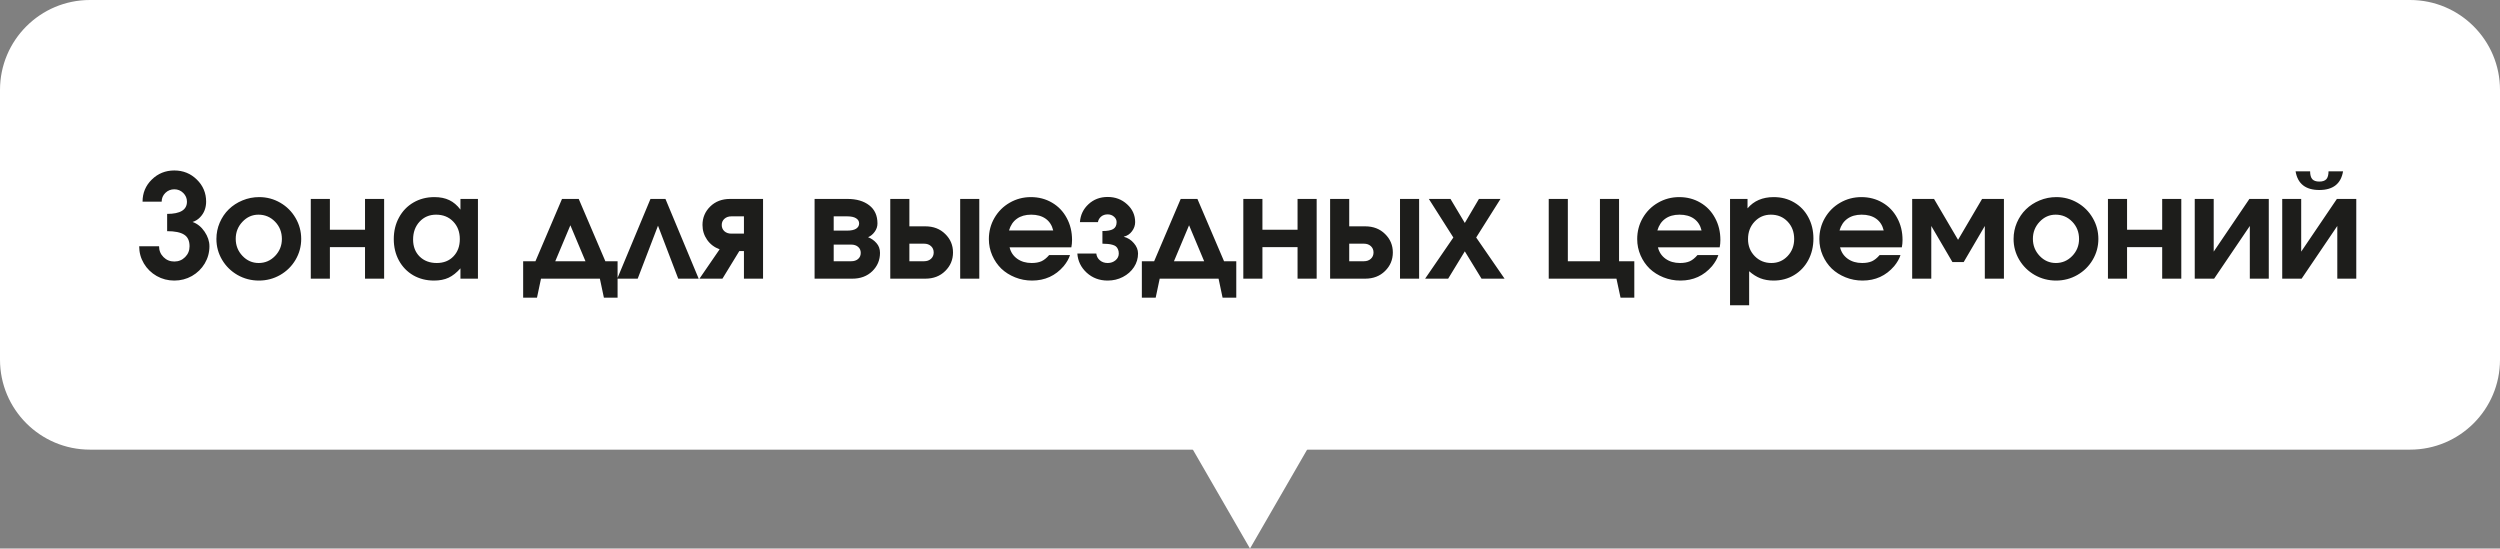
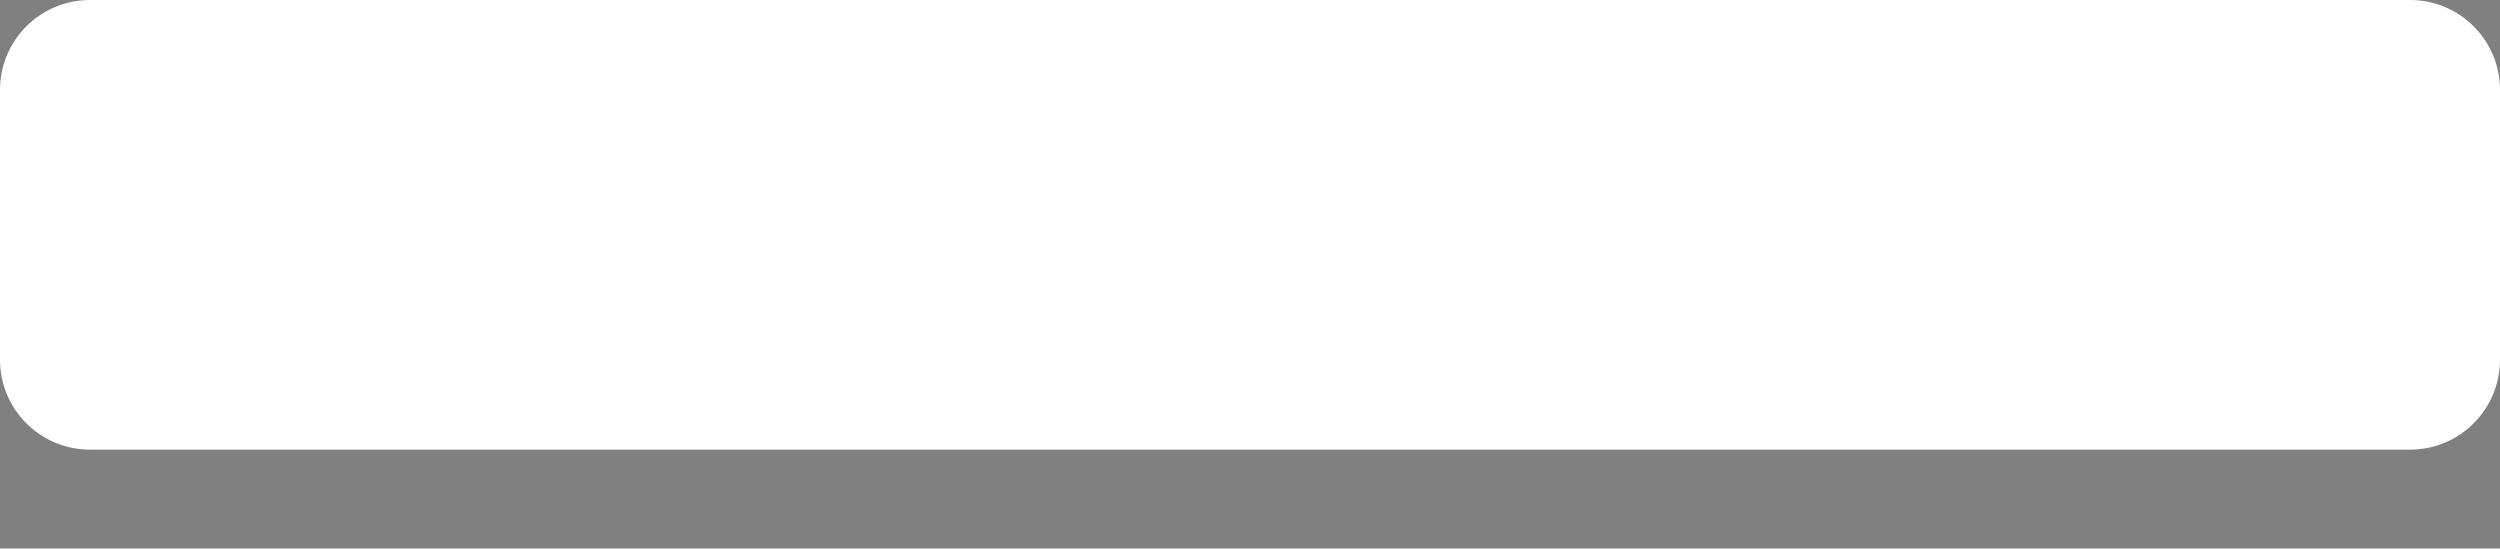
<svg xmlns="http://www.w3.org/2000/svg" width="278" height="61" viewBox="0 0 278 61" fill="none">
  <rect x="0" y="0" width="278" height="61" fill="#808080" stroke="none" />
-   <path d="M139 61L119.081 26.5L158.919 26.5L139 61Z" fill="white" />
  <path d="M-1.74845e-06 10C-7.82808e-07 4.477 4.477 7.8281e-07 10 1.74846e-06L268 4.68586e-05C273.523 4.78243e-05 278 4.477 278 10L278 40C278 45.523 273.523 50 268 50L10 50C4.477 50 -7.95946e-06 45.523 -6.99381e-06 40L-1.74845e-06 10Z" fill="white" />
-   <path d="M18.586 25.706C18.586 25.706 18.586 25.066 18.586 23.785C20.055 23.785 20.789 23.331 20.789 22.425C20.789 22.05 20.651 21.727 20.375 21.456C20.104 21.186 19.773 21.05 19.383 21.05C18.992 21.05 18.659 21.186 18.383 21.456C18.112 21.727 17.977 22.05 17.977 22.425H15.852C15.852 21.462 16.193 20.644 16.875 19.972C17.562 19.295 18.398 18.956 19.383 18.956C20.367 18.956 21.203 19.295 21.891 19.972C22.578 20.644 22.922 21.462 22.922 22.425C22.922 22.753 22.867 23.066 22.758 23.363C22.648 23.66 22.477 23.928 22.242 24.168C22.013 24.407 21.737 24.579 21.414 24.683C21.945 24.871 22.391 25.23 22.75 25.761C23.109 26.293 23.289 26.834 23.289 27.386C23.289 28.074 23.115 28.712 22.766 29.3C22.417 29.884 21.943 30.347 21.344 30.691C20.745 31.029 20.091 31.199 19.383 31.199C18.674 31.199 18.021 31.029 17.422 30.691C16.823 30.347 16.349 29.884 16 29.3C15.651 28.712 15.477 28.074 15.477 27.386H17.688C17.688 27.86 17.852 28.261 18.18 28.589C18.508 28.918 18.909 29.081 19.383 29.081C19.857 29.081 20.258 28.918 20.586 28.589C20.914 28.261 21.078 27.86 21.078 27.386C21.078 26.772 20.875 26.339 20.469 26.089C20.068 25.834 19.44 25.706 18.586 25.706ZM28.823 21.918C29.666 21.918 30.448 22.126 31.166 22.543C31.885 22.959 32.453 23.527 32.869 24.246C33.286 24.959 33.494 25.735 33.494 26.574C33.494 27.407 33.283 28.18 32.862 28.894C32.445 29.602 31.875 30.165 31.151 30.581C30.427 30.993 29.64 31.199 28.791 31.199C27.937 31.199 27.145 30.993 26.416 30.581C25.692 30.165 25.119 29.602 24.698 28.894C24.276 28.18 24.065 27.407 24.065 26.574C24.065 25.938 24.187 25.334 24.432 24.761C24.682 24.183 25.018 23.688 25.44 23.277C25.867 22.86 26.375 22.529 26.963 22.285C27.552 22.04 28.172 21.918 28.823 21.918ZM28.737 23.871C28.049 23.871 27.455 24.136 26.955 24.668C26.46 25.194 26.213 25.824 26.213 26.558C26.213 27.298 26.463 27.93 26.963 28.456C27.463 28.983 28.065 29.246 28.768 29.246C29.476 29.246 30.083 28.985 30.588 28.464C31.093 27.938 31.346 27.308 31.346 26.574C31.346 25.813 31.093 25.173 30.588 24.652C30.083 24.131 29.466 23.871 28.737 23.871ZM42.715 30.988C42.715 30.988 42.007 30.988 40.59 30.988C40.59 30.988 40.59 29.819 40.59 27.48C40.59 27.48 39.288 27.48 36.684 27.48C36.684 27.48 36.684 28.649 36.684 30.988C36.684 30.988 35.976 30.988 34.559 30.988C34.559 30.988 34.559 28.032 34.559 22.121C34.559 22.121 35.267 22.121 36.684 22.121C36.684 22.121 36.684 23.264 36.684 25.55C36.684 25.55 37.986 25.55 40.59 25.55C40.59 25.55 40.59 24.407 40.59 22.121C40.59 22.121 41.299 22.121 42.715 22.121C42.715 22.121 42.715 25.076 42.715 30.988ZM53.147 22.121C53.147 22.121 53.147 25.076 53.147 30.988C53.147 30.988 52.499 30.988 51.202 30.988C51.202 30.988 51.202 30.605 51.202 29.839C50.775 30.324 50.332 30.673 49.874 30.886C49.421 31.095 48.882 31.199 48.257 31.199C47.402 31.199 46.634 31.003 45.952 30.613C45.275 30.217 44.743 29.668 44.358 28.964C43.978 28.261 43.788 27.47 43.788 26.589C43.788 25.699 43.98 24.899 44.366 24.191C44.751 23.477 45.288 22.92 45.975 22.519C46.663 22.118 47.439 21.918 48.303 21.918C48.944 21.918 49.496 22.029 49.96 22.253C50.423 22.472 50.837 22.824 51.202 23.308V22.121H53.147ZM48.491 23.871C47.751 23.871 47.139 24.131 46.655 24.652C46.176 25.173 45.936 25.834 45.936 26.636C45.936 27.412 46.178 28.043 46.663 28.527C47.152 29.006 47.785 29.246 48.561 29.246C49.332 29.246 49.952 29.001 50.421 28.511C50.895 28.022 51.132 27.381 51.132 26.589C51.132 25.787 50.884 25.134 50.389 24.628C49.9 24.123 49.267 23.871 48.491 23.871ZM68.675 33.097C68.675 33.097 68.167 33.097 67.152 33.097C67.152 33.097 67.003 32.394 66.706 30.988C66.706 30.988 64.524 30.988 60.159 30.988C60.159 30.988 60.011 31.691 59.714 33.097C59.714 33.097 59.201 33.097 58.175 33.097C58.175 33.097 58.175 31.748 58.175 29.05C58.175 29.05 58.631 29.05 59.542 29.05C59.542 29.05 60.527 26.74 62.495 22.121C62.495 22.121 63.115 22.121 64.355 22.121C64.355 22.121 65.342 24.43 67.316 29.05C67.316 29.05 67.769 29.05 68.675 29.05C68.675 29.05 68.675 30.399 68.675 33.097ZM65.105 29.05C65.105 29.05 64.545 27.717 63.425 25.05C63.425 25.05 62.865 26.384 61.745 29.05C61.745 29.05 62.865 29.05 65.105 29.05ZM77.693 30.988C77.693 30.988 76.935 30.988 75.419 30.988C75.419 30.988 74.669 29.024 73.169 25.097C73.169 25.097 72.417 27.061 70.912 30.988C70.912 30.988 70.154 30.988 68.638 30.988C68.638 30.988 69.87 28.032 72.333 22.121C72.333 22.121 72.888 22.121 73.998 22.121C73.998 22.121 75.229 25.076 77.693 30.988ZM82.726 25.98C82.726 25.98 82.726 25.339 82.726 24.058C82.726 24.058 82.26 24.058 81.328 24.058C81.01 24.058 80.752 24.149 80.554 24.331C80.356 24.509 80.257 24.738 80.257 25.019C80.257 25.3 80.356 25.532 80.554 25.714C80.752 25.891 81.01 25.98 81.328 25.98H82.726ZM80.023 27.722C79.44 27.509 78.976 27.157 78.632 26.668C78.289 26.173 78.117 25.623 78.117 25.019C78.117 24.212 78.403 23.527 78.976 22.964C79.549 22.402 80.286 22.121 81.187 22.121H84.851V30.988C84.851 30.988 84.143 30.988 82.726 30.988C82.726 30.988 82.726 29.964 82.726 27.918C82.726 27.918 82.554 27.918 82.211 27.918C82.211 27.918 81.586 28.941 80.336 30.988C80.336 30.988 79.484 30.988 77.781 30.988C77.781 30.988 78.528 29.899 80.023 27.722ZM92.707 24.058C92.707 24.058 92.707 24.587 92.707 25.644C92.707 25.644 93.207 25.644 94.207 25.644C94.645 25.644 94.975 25.574 95.199 25.433C95.423 25.287 95.535 25.092 95.535 24.847C95.535 24.602 95.421 24.41 95.192 24.269C94.968 24.128 94.639 24.058 94.207 24.058H92.707ZM92.707 27.199C92.707 27.199 92.707 27.816 92.707 29.05C92.707 29.05 93.353 29.05 94.645 29.05C94.968 29.05 95.225 28.967 95.418 28.8C95.616 28.628 95.715 28.402 95.715 28.121C95.715 27.839 95.616 27.615 95.418 27.449C95.225 27.282 94.968 27.199 94.645 27.199H92.707ZM96.528 26.378C96.897 26.519 97.21 26.738 97.465 27.035C97.725 27.326 97.856 27.688 97.856 28.121C97.856 28.923 97.569 29.602 96.996 30.16C96.423 30.712 95.686 30.988 94.785 30.988H90.582V22.121C90.582 22.121 91.798 22.121 94.231 22.121C95.236 22.121 96.043 22.355 96.653 22.824C97.267 23.293 97.574 23.967 97.574 24.847C97.574 25.186 97.47 25.496 97.262 25.777C97.059 26.058 96.814 26.259 96.528 26.378ZM101.123 27.097C101.123 27.097 101.123 27.748 101.123 29.05C101.123 29.05 101.668 29.05 102.756 29.05C103.074 29.05 103.332 28.959 103.53 28.777C103.728 28.595 103.827 28.36 103.827 28.074C103.827 27.787 103.728 27.553 103.53 27.371C103.332 27.188 103.074 27.097 102.756 27.097H101.123ZM102.897 25.168C103.798 25.168 104.535 25.451 105.108 26.019C105.686 26.581 105.975 27.266 105.975 28.074C105.975 28.881 105.686 29.569 105.108 30.136C104.535 30.704 103.798 30.988 102.897 30.988H98.998C98.998 30.988 98.998 28.032 98.998 22.121C98.998 22.121 99.707 22.121 101.123 22.121C101.123 22.121 101.123 23.136 101.123 25.168C101.123 25.168 101.715 25.168 102.897 25.168ZM106.772 30.988C106.772 30.988 106.772 28.032 106.772 22.121C106.772 22.121 107.48 22.121 108.897 22.121C108.897 22.121 108.897 25.076 108.897 30.988C108.897 30.988 108.189 30.988 106.772 30.988ZM119.133 27.503C119.133 27.503 116.844 27.503 112.266 27.503C112.396 28.04 112.68 28.464 113.118 28.777C113.555 29.089 114.089 29.246 114.719 29.246C115.157 29.246 115.521 29.18 115.813 29.05C116.105 28.915 116.389 28.686 116.665 28.363H118.985C118.86 28.764 118.626 29.175 118.282 29.597C117.365 30.665 116.193 31.199 114.766 31.199C114.1 31.199 113.469 31.079 112.876 30.839C112.282 30.6 111.771 30.277 111.344 29.871C110.923 29.459 110.587 28.97 110.337 28.402C110.087 27.829 109.962 27.225 109.962 26.589C109.962 25.735 110.167 24.951 110.579 24.238C110.995 23.519 111.561 22.954 112.274 22.543C112.993 22.126 113.779 21.918 114.633 21.918C115.503 21.918 116.287 22.123 116.985 22.535C117.683 22.941 118.227 23.509 118.618 24.238C119.014 24.962 119.212 25.777 119.212 26.683C119.212 26.975 119.186 27.248 119.133 27.503ZM112.204 25.628H117.118C116.982 25.061 116.704 24.626 116.282 24.324C115.86 24.022 115.321 23.871 114.665 23.871C114.029 23.871 113.501 24.022 113.079 24.324C112.662 24.621 112.37 25.055 112.204 25.628ZM122.589 27.097V25.691C123.136 25.691 123.534 25.618 123.784 25.472C124.039 25.321 124.167 25.063 124.167 24.699C124.167 24.464 124.071 24.264 123.878 24.097C123.685 23.925 123.451 23.839 123.175 23.839C122.883 23.839 122.641 23.92 122.448 24.081C122.255 24.243 122.136 24.449 122.089 24.699H120.089C120.146 23.902 120.464 23.238 121.042 22.706C121.62 22.17 122.331 21.902 123.175 21.902C124.024 21.902 124.745 22.175 125.339 22.722C125.933 23.264 126.229 23.923 126.229 24.699C126.229 25.063 126.112 25.402 125.878 25.714C125.649 26.027 125.347 26.227 124.972 26.316V26.331C125.414 26.446 125.787 26.683 126.089 27.043C126.396 27.397 126.55 27.779 126.55 28.191C126.55 28.738 126.399 29.243 126.097 29.706C125.794 30.165 125.383 30.529 124.862 30.8C124.347 31.066 123.784 31.199 123.175 31.199C122.258 31.199 121.479 30.907 120.839 30.324C120.203 29.735 119.857 29.024 119.8 28.191H121.909C121.94 28.498 122.073 28.751 122.308 28.949C122.542 29.147 122.831 29.246 123.175 29.246C123.518 29.246 123.81 29.144 124.05 28.941C124.289 28.738 124.409 28.488 124.409 28.191C124.409 28.003 124.378 27.845 124.315 27.714C124.258 27.579 124.18 27.472 124.081 27.394C123.982 27.316 123.849 27.256 123.683 27.214C123.521 27.168 123.357 27.139 123.19 27.128C123.029 27.113 122.828 27.102 122.589 27.097ZM137.474 33.097C137.474 33.097 136.966 33.097 135.95 33.097C135.95 33.097 135.802 32.394 135.505 30.988C135.505 30.988 133.323 30.988 128.958 30.988C128.958 30.988 128.81 31.691 128.513 33.097C128.513 33.097 128 33.097 126.974 33.097C126.974 33.097 126.974 31.748 126.974 29.05C126.974 29.05 127.429 29.05 128.341 29.05C128.341 29.05 129.325 26.74 131.294 22.121C131.294 22.121 131.914 22.121 133.153 22.121C133.153 22.121 134.14 24.43 136.114 29.05C136.114 29.05 136.567 29.05 137.474 29.05C137.474 29.05 137.474 30.399 137.474 33.097ZM133.903 29.05C133.903 29.05 133.344 27.717 132.224 25.05C132.224 25.05 131.664 26.384 130.544 29.05C130.544 29.05 131.664 29.05 133.903 29.05ZM146.413 30.988C146.413 30.988 145.705 30.988 144.288 30.988C144.288 30.988 144.288 29.819 144.288 27.48C144.288 27.48 142.986 27.48 140.382 27.48C140.382 27.48 140.382 28.649 140.382 30.988C140.382 30.988 139.674 30.988 138.257 30.988C138.257 30.988 138.257 28.032 138.257 22.121C138.257 22.121 138.966 22.121 140.382 22.121C140.382 22.121 140.382 23.264 140.382 25.55C140.382 25.55 141.684 25.55 144.288 25.55C144.288 25.55 144.288 24.407 144.288 22.121C144.288 22.121 144.997 22.121 146.413 22.121C146.413 22.121 146.413 25.076 146.413 30.988ZM150.033 27.097C150.033 27.097 150.033 27.748 150.033 29.05C150.033 29.05 150.577 29.05 151.666 29.05C151.983 29.05 152.241 28.959 152.439 28.777C152.637 28.595 152.736 28.36 152.736 28.074C152.736 27.787 152.637 27.553 152.439 27.371C152.241 27.188 151.983 27.097 151.666 27.097H150.033ZM151.806 25.168C152.707 25.168 153.444 25.451 154.017 26.019C154.595 26.581 154.884 27.266 154.884 28.074C154.884 28.881 154.595 29.569 154.017 30.136C153.444 30.704 152.707 30.988 151.806 30.988H147.908C147.908 30.988 147.908 28.032 147.908 22.121C147.908 22.121 148.616 22.121 150.033 22.121C150.033 22.121 150.033 23.136 150.033 25.168C150.033 25.168 150.624 25.168 151.806 25.168ZM155.681 30.988C155.681 30.988 155.681 28.032 155.681 22.121C155.681 22.121 156.39 22.121 157.806 22.121C157.806 22.121 157.806 25.076 157.806 30.988C157.806 30.988 157.098 30.988 155.681 30.988ZM158.473 30.988C158.473 30.988 159.519 29.462 161.613 26.41C161.613 26.41 160.704 24.98 158.887 22.121C158.887 22.121 159.689 22.121 161.293 22.121C161.293 22.121 161.824 23.011 162.887 24.793C162.887 24.793 163.41 23.902 164.457 22.121C164.457 22.121 165.256 22.121 166.855 22.121C166.855 22.121 165.954 23.55 164.152 26.41C164.152 26.41 165.204 27.936 167.308 30.988C167.308 30.988 166.454 30.988 164.746 30.988C164.746 30.988 164.126 29.975 162.887 27.949C162.887 27.949 162.269 28.962 161.035 30.988C161.035 30.988 160.181 30.988 158.473 30.988ZM180.039 22.121C180.039 22.121 180.039 24.43 180.039 29.05C180.039 29.05 180.604 29.05 181.735 29.05C181.735 29.05 181.735 30.399 181.735 33.097C181.735 33.097 181.224 33.097 180.203 33.097C180.203 33.097 180.052 32.394 179.75 30.988C179.75 30.988 177.24 30.988 172.219 30.988C172.219 30.988 172.219 28.032 172.219 22.121C172.219 22.121 172.927 22.121 174.344 22.121C174.344 22.121 174.344 24.43 174.344 29.05C174.344 29.05 175.534 29.05 177.914 29.05C177.914 29.05 177.914 26.74 177.914 22.121C177.914 22.121 178.623 22.121 180.039 22.121ZM191.229 27.503C191.229 27.503 188.94 27.503 184.362 27.503C184.492 28.04 184.776 28.464 185.213 28.777C185.651 29.089 186.185 29.246 186.815 29.246C187.253 29.246 187.617 29.18 187.909 29.05C188.2 28.915 188.484 28.686 188.76 28.363H191.081C190.956 28.764 190.721 29.175 190.378 29.597C189.461 30.665 188.289 31.199 186.862 31.199C186.195 31.199 185.565 31.079 184.971 30.839C184.378 30.6 183.867 30.277 183.44 29.871C183.018 29.459 182.682 28.97 182.432 28.402C182.182 27.829 182.057 27.225 182.057 26.589C182.057 25.735 182.263 24.951 182.674 24.238C183.091 23.519 183.656 22.954 184.37 22.543C185.088 22.126 185.875 21.918 186.729 21.918C187.599 21.918 188.383 22.123 189.081 22.535C189.779 22.941 190.323 23.509 190.713 24.238C191.109 24.962 191.307 25.777 191.307 26.683C191.307 26.975 191.281 27.248 191.229 27.503ZM184.299 25.628H189.213C189.078 25.061 188.799 24.626 188.378 24.324C187.956 24.022 187.417 23.871 186.76 23.871C186.125 23.871 185.596 24.022 185.174 24.324C184.758 24.621 184.466 25.055 184.299 25.628ZM192.38 33.949C192.38 33.949 192.38 30.006 192.38 22.121C192.38 22.121 193.028 22.121 194.325 22.121C194.325 22.121 194.325 22.47 194.325 23.168C195.028 22.334 195.999 21.918 197.239 21.918C198.083 21.918 198.841 22.115 199.512 22.511C200.184 22.902 200.708 23.449 201.083 24.152C201.463 24.855 201.653 25.647 201.653 26.527C201.653 27.412 201.463 28.212 201.083 28.925C200.703 29.634 200.174 30.191 199.497 30.597C198.825 30.998 198.067 31.199 197.223 31.199C196.682 31.199 196.195 31.115 195.762 30.949C195.33 30.782 194.911 30.519 194.505 30.16V33.949H192.38ZM196.919 23.871C196.2 23.871 195.596 24.131 195.106 24.652C194.622 25.168 194.38 25.813 194.38 26.589C194.38 27.345 194.63 27.977 195.13 28.488C195.63 28.993 196.247 29.246 196.981 29.246C197.695 29.246 198.294 28.99 198.778 28.48C199.268 27.964 199.512 27.329 199.512 26.574C199.512 25.793 199.268 25.147 198.778 24.636C198.289 24.126 197.669 23.871 196.919 23.871ZM211.483 27.503C211.483 27.503 209.194 27.503 204.616 27.503C204.746 28.04 205.03 28.464 205.468 28.777C205.905 29.089 206.439 29.246 207.069 29.246C207.507 29.246 207.871 29.18 208.163 29.05C208.455 28.915 208.739 28.686 209.015 28.363H211.335C211.21 28.764 210.976 29.175 210.632 29.597C209.715 30.665 208.543 31.199 207.116 31.199C206.45 31.199 205.819 31.079 205.226 30.839C204.632 30.6 204.121 30.277 203.694 29.871C203.273 29.459 202.937 28.97 202.687 28.402C202.437 27.829 202.312 27.225 202.312 26.589C202.312 25.735 202.517 24.951 202.929 24.238C203.345 23.519 203.911 22.954 204.624 22.543C205.343 22.126 206.129 21.918 206.983 21.918C207.853 21.918 208.637 22.123 209.335 22.535C210.033 22.941 210.577 23.509 210.968 24.238C211.364 24.962 211.562 25.777 211.562 26.683C211.562 26.975 211.536 27.248 211.483 27.503ZM204.554 25.628H209.468C209.332 25.061 209.054 24.626 208.632 24.324C208.21 24.022 207.671 23.871 207.015 23.871C206.379 23.871 205.851 24.022 205.429 24.324C205.012 24.621 204.72 25.055 204.554 25.628ZM218.361 29.144C218.361 29.144 217.944 29.144 217.111 29.144C217.111 29.144 216.327 27.805 214.759 25.128C214.759 25.128 214.759 27.081 214.759 30.988C214.759 30.988 214.051 30.988 212.634 30.988C212.634 30.988 212.634 28.032 212.634 22.121C212.634 22.121 213.444 22.121 215.064 22.121C215.064 22.121 215.954 23.636 217.736 26.668C217.736 26.668 218.626 25.152 220.408 22.121C220.408 22.121 221.217 22.121 222.837 22.121C222.837 22.121 222.837 25.076 222.837 30.988C222.837 30.988 222.129 30.988 220.712 30.988C220.712 30.988 220.712 29.035 220.712 25.128C220.712 25.128 219.928 26.467 218.361 29.144ZM228.667 21.918C229.511 21.918 230.292 22.126 231.011 22.543C231.73 22.959 232.298 23.527 232.714 24.246C233.131 24.959 233.339 25.735 233.339 26.574C233.339 27.407 233.128 28.18 232.707 28.894C232.29 29.602 231.72 30.165 230.996 30.581C230.272 30.993 229.485 31.199 228.636 31.199C227.782 31.199 226.99 30.993 226.261 30.581C225.537 30.165 224.964 29.602 224.542 28.894C224.121 28.18 223.91 27.407 223.91 26.574C223.91 25.938 224.032 25.334 224.277 24.761C224.527 24.183 224.863 23.688 225.285 23.277C225.712 22.86 226.22 22.529 226.808 22.285C227.397 22.04 228.016 21.918 228.667 21.918ZM228.582 23.871C227.894 23.871 227.3 24.136 226.8 24.668C226.306 25.194 226.058 25.824 226.058 26.558C226.058 27.298 226.308 27.93 226.808 28.456C227.308 28.983 227.91 29.246 228.613 29.246C229.321 29.246 229.928 28.985 230.433 28.464C230.938 27.938 231.191 27.308 231.191 26.574C231.191 25.813 230.938 25.173 230.433 24.652C229.928 24.131 229.311 23.871 228.582 23.871ZM242.56 30.988C242.56 30.988 241.852 30.988 240.435 30.988C240.435 30.988 240.435 29.819 240.435 27.48C240.435 27.48 239.133 27.48 236.529 27.48C236.529 27.48 236.529 28.649 236.529 30.988C236.529 30.988 235.821 30.988 234.404 30.988C234.404 30.988 234.404 28.032 234.404 22.121C234.404 22.121 235.112 22.121 236.529 22.121C236.529 22.121 236.529 23.264 236.529 25.55C236.529 25.55 237.831 25.55 240.435 25.55C240.435 25.55 240.435 24.407 240.435 22.121C240.435 22.121 241.144 22.121 242.56 22.121C242.56 22.121 242.56 25.076 242.56 30.988ZM250.133 22.121C250.133 22.121 250.852 22.121 252.289 22.121C252.289 22.121 252.289 25.076 252.289 30.988C252.289 30.988 251.586 30.988 250.18 30.988C250.18 30.988 250.18 29.035 250.18 25.128C250.18 25.128 248.857 27.081 246.211 30.988C246.211 30.988 245.492 30.988 244.055 30.988C244.055 30.988 244.055 28.032 244.055 22.121C244.055 22.121 244.758 22.121 246.164 22.121C246.164 22.121 246.164 24.074 246.164 27.98C246.164 27.98 247.487 26.027 250.133 22.121ZM255.268 19.05C255.268 19.05 255.807 19.05 256.885 19.05C256.885 19.451 256.966 19.743 257.127 19.925C257.289 20.102 257.549 20.191 257.908 20.191C258.268 20.191 258.528 20.102 258.69 19.925C258.851 19.743 258.932 19.451 258.932 19.05H260.549C260.315 20.436 259.434 21.128 257.908 21.128C256.382 21.128 255.502 20.436 255.268 19.05ZM259.862 22.121C259.862 22.121 260.58 22.121 262.018 22.121C262.018 22.121 262.018 25.076 262.018 30.988C262.018 30.988 261.315 30.988 259.908 30.988C259.908 30.988 259.908 29.035 259.908 25.128C259.908 25.128 258.586 27.081 255.94 30.988C255.94 30.988 255.221 30.988 253.783 30.988C253.783 30.988 253.783 28.032 253.783 22.121C253.783 22.121 254.487 22.121 255.893 22.121C255.893 22.121 255.893 24.074 255.893 27.98C255.893 27.98 257.216 26.027 259.862 22.121Z" fill="#1D1D1B" />
</svg>